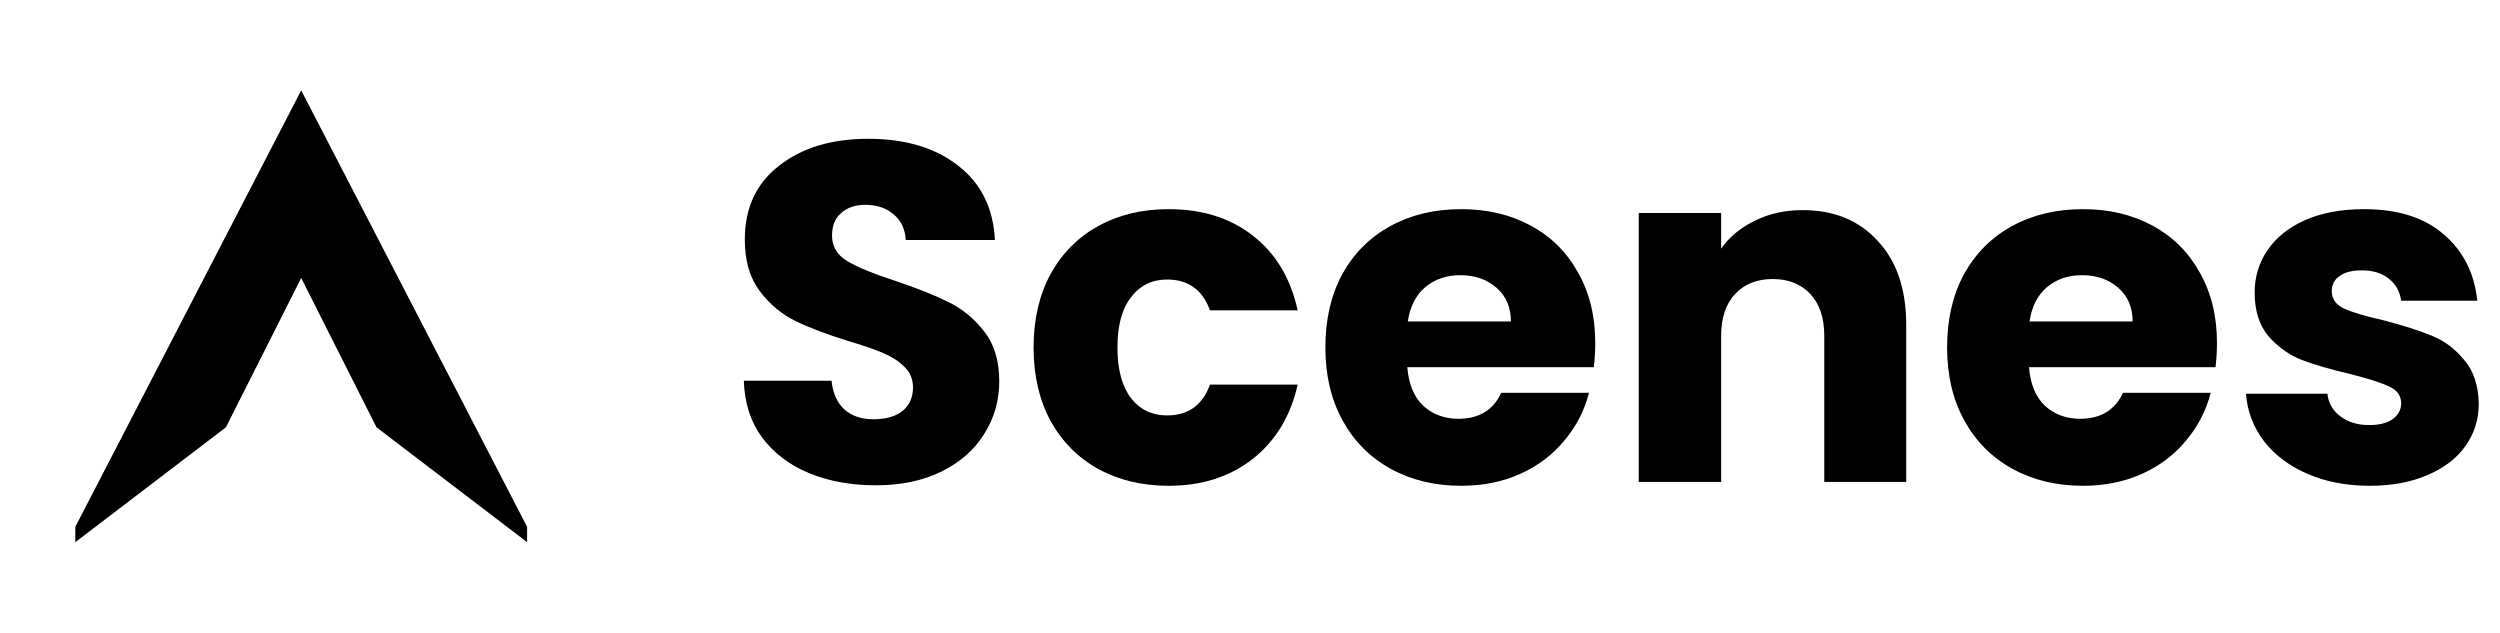
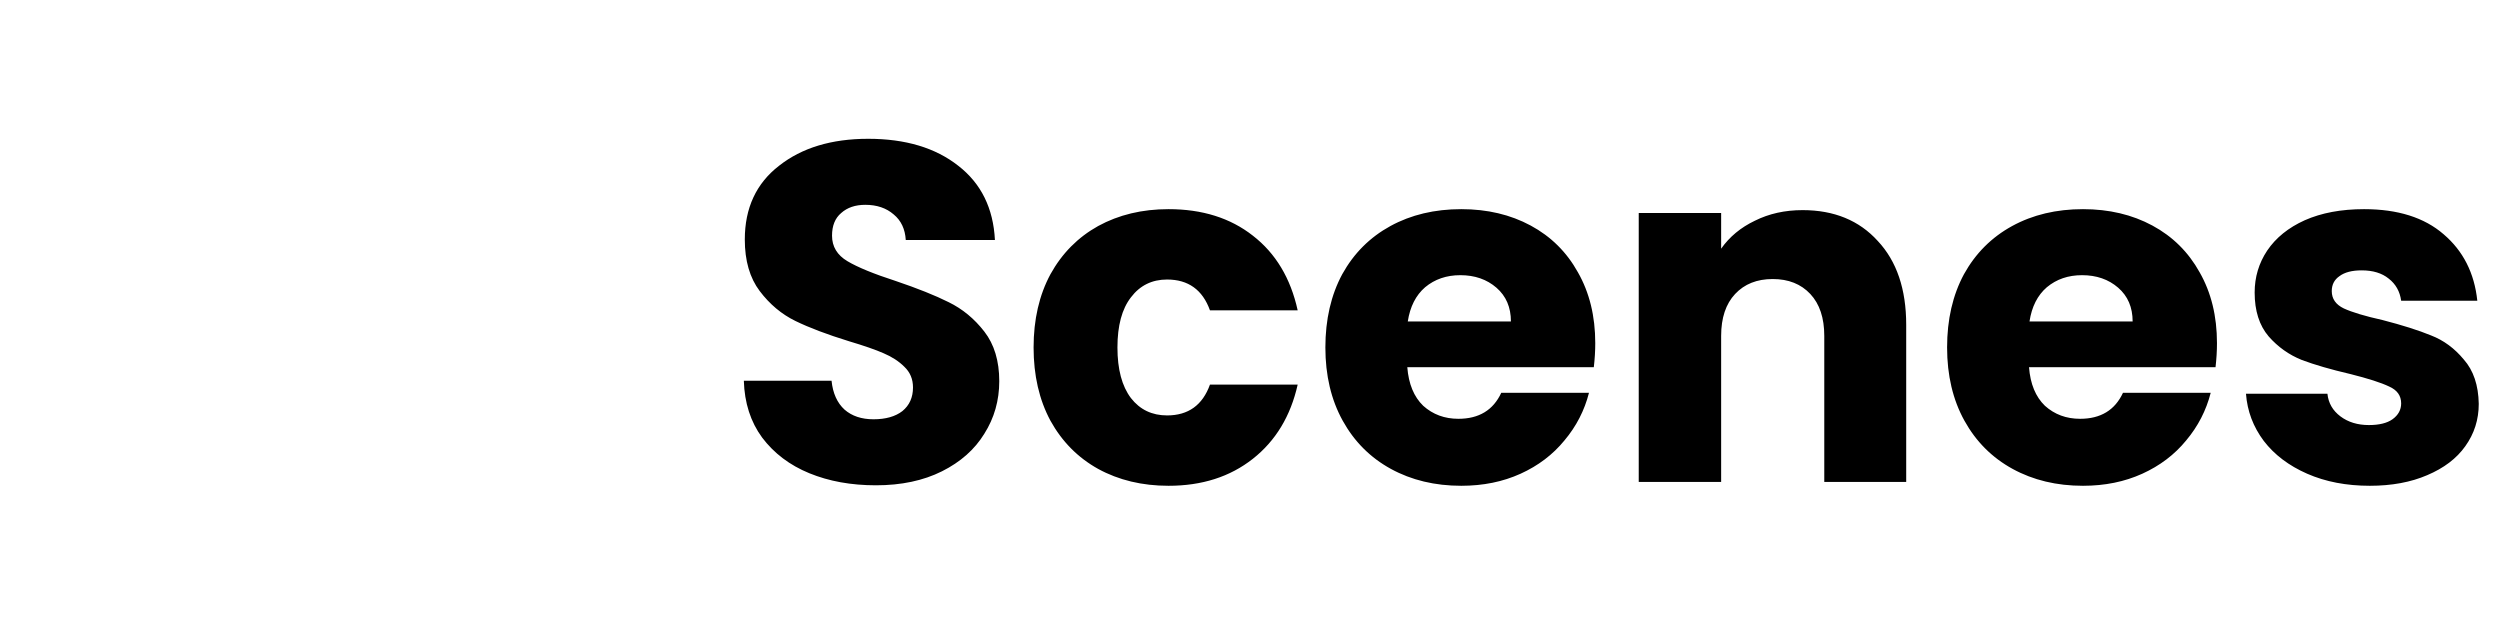
<svg xmlns="http://www.w3.org/2000/svg" width="166" height="42" viewBox="0 0 166 42" fill="none">
-   <path d="M5 34.983L20 6L35 34.983V36L25 28.373L20 18.458L15 28.373L5 36V34.983Z" fill="black" />
  <path d="M58.159 32.224C56.516 32.224 55.044 31.957 53.743 31.424C52.441 30.891 51.396 30.101 50.607 29.056C49.839 28.011 49.434 26.752 49.391 25.28H55.215C55.3 26.112 55.588 26.752 56.079 27.2C56.569 27.627 57.209 27.84 57.999 27.84C58.809 27.84 59.45 27.659 59.919 27.296C60.388 26.912 60.623 26.389 60.623 25.728C60.623 25.173 60.431 24.715 60.047 24.352C59.684 23.989 59.225 23.691 58.671 23.456C58.138 23.221 57.37 22.955 56.367 22.656C54.916 22.208 53.732 21.76 52.815 21.312C51.898 20.864 51.108 20.203 50.447 19.328C49.785 18.453 49.455 17.312 49.455 15.904C49.455 13.813 50.212 12.181 51.727 11.008C53.242 9.813 55.215 9.216 57.647 9.216C60.121 9.216 62.116 9.813 63.631 11.008C65.145 12.181 65.956 13.824 66.063 15.936H60.143C60.1 15.211 59.834 14.645 59.343 14.24C58.852 13.813 58.223 13.6 57.455 13.6C56.794 13.6 56.26 13.781 55.855 14.144C55.45 14.485 55.247 14.987 55.247 15.648C55.247 16.373 55.588 16.939 56.271 17.344C56.953 17.749 58.02 18.187 59.471 18.656C60.922 19.147 62.095 19.616 62.991 20.064C63.908 20.512 64.698 21.163 65.359 22.016C66.02 22.869 66.351 23.968 66.351 25.312C66.351 26.592 66.02 27.755 65.359 28.8C64.719 29.845 63.78 30.677 62.543 31.296C61.306 31.915 59.844 32.224 58.159 32.224ZM68.63 23.072C68.63 21.216 69.004 19.595 69.75 18.208C70.518 16.821 71.574 15.755 72.918 15.008C74.284 14.261 75.841 13.888 77.59 13.888C79.83 13.888 81.697 14.475 83.19 15.648C84.705 16.821 85.697 18.475 86.166 20.608H80.342C79.852 19.243 78.902 18.56 77.494 18.56C76.492 18.56 75.692 18.955 75.094 19.744C74.497 20.512 74.198 21.621 74.198 23.072C74.198 24.523 74.497 25.643 75.094 26.432C75.692 27.2 76.492 27.584 77.494 27.584C78.902 27.584 79.852 26.901 80.342 25.536H86.166C85.697 27.627 84.705 29.269 83.19 30.464C81.676 31.659 79.809 32.256 77.59 32.256C75.841 32.256 74.284 31.883 72.918 31.136C71.574 30.389 70.518 29.323 69.75 27.936C69.004 26.549 68.63 24.928 68.63 23.072ZM105.925 22.784C105.925 23.296 105.893 23.829 105.829 24.384H93.445C93.531 25.493 93.883 26.347 94.501 26.944C95.141 27.52 95.92 27.808 96.837 27.808C98.203 27.808 99.152 27.232 99.685 26.08H105.509C105.211 27.253 104.667 28.309 103.877 29.248C103.109 30.187 102.139 30.923 100.965 31.456C99.792 31.989 98.48 32.256 97.029 32.256C95.28 32.256 93.723 31.883 92.357 31.136C90.992 30.389 89.925 29.323 89.157 27.936C88.389 26.549 88.005 24.928 88.005 23.072C88.005 21.216 88.379 19.595 89.125 18.208C89.893 16.821 90.96 15.755 92.325 15.008C93.691 14.261 95.259 13.888 97.029 13.888C98.757 13.888 100.293 14.251 101.637 14.976C102.981 15.701 104.027 16.736 104.773 18.08C105.541 19.424 105.925 20.992 105.925 22.784ZM100.325 21.344C100.325 20.405 100.005 19.659 99.365 19.104C98.725 18.549 97.925 18.272 96.965 18.272C96.048 18.272 95.269 18.539 94.629 19.072C94.011 19.605 93.627 20.363 93.477 21.344H100.325ZM119.692 13.952C121.783 13.952 123.447 14.635 124.684 16C125.943 17.344 126.572 19.2 126.572 21.568V32H121.132V22.304C121.132 21.109 120.823 20.181 120.204 19.52C119.585 18.859 118.753 18.528 117.708 18.528C116.663 18.528 115.831 18.859 115.212 19.52C114.593 20.181 114.284 21.109 114.284 22.304V32H108.812V14.144H114.284V16.512C114.839 15.723 115.585 15.104 116.524 14.656C117.463 14.187 118.519 13.952 119.692 13.952ZM147.207 22.784C147.207 23.296 147.175 23.829 147.111 24.384H134.727C134.812 25.493 135.164 26.347 135.783 26.944C136.423 27.52 137.201 27.808 138.119 27.808C139.484 27.808 140.433 27.232 140.967 26.08H146.791C146.492 27.253 145.948 28.309 145.159 29.248C144.391 30.187 143.42 30.923 142.247 31.456C141.073 31.989 139.761 32.256 138.311 32.256C136.561 32.256 135.004 31.883 133.639 31.136C132.273 30.389 131.207 29.323 130.439 27.936C129.671 26.549 129.287 24.928 129.287 23.072C129.287 21.216 129.66 19.595 130.407 18.208C131.175 16.821 132.241 15.755 133.607 15.008C134.972 14.261 136.54 13.888 138.311 13.888C140.039 13.888 141.575 14.251 142.919 14.976C144.263 15.701 145.308 16.736 146.055 18.08C146.823 19.424 147.207 20.992 147.207 22.784ZM141.607 21.344C141.607 20.405 141.287 19.659 140.647 19.104C140.007 18.549 139.207 18.272 138.247 18.272C137.329 18.272 136.551 18.539 135.911 19.072C135.292 19.605 134.908 20.363 134.759 21.344H141.607ZM157.357 32.256C155.8 32.256 154.413 31.989 153.197 31.456C151.981 30.923 151.021 30.197 150.317 29.28C149.613 28.341 149.219 27.296 149.133 26.144H154.541C154.605 26.763 154.893 27.264 155.405 27.648C155.917 28.032 156.547 28.224 157.293 28.224C157.976 28.224 158.499 28.096 158.861 27.84C159.245 27.563 159.437 27.211 159.437 26.784C159.437 26.272 159.171 25.899 158.637 25.664C158.104 25.408 157.24 25.131 156.045 24.832C154.765 24.533 153.699 24.224 152.845 23.904C151.992 23.563 151.256 23.04 150.637 22.336C150.019 21.611 149.709 20.64 149.709 19.424C149.709 18.4 149.987 17.472 150.541 16.64C151.117 15.787 151.949 15.115 153.037 14.624C154.147 14.133 155.459 13.888 156.973 13.888C159.213 13.888 160.973 14.443 162.253 15.552C163.555 16.661 164.301 18.133 164.493 19.968H159.437C159.352 19.349 159.075 18.859 158.605 18.496C158.157 18.133 157.56 17.952 156.813 17.952C156.173 17.952 155.683 18.08 155.341 18.336C155 18.571 154.829 18.901 154.829 19.328C154.829 19.84 155.096 20.224 155.629 20.48C156.184 20.736 157.037 20.992 158.189 21.248C159.512 21.589 160.589 21.931 161.421 22.272C162.253 22.592 162.979 23.125 163.597 23.872C164.237 24.597 164.568 25.579 164.589 26.816C164.589 27.861 164.291 28.8 163.693 29.632C163.117 30.443 162.275 31.083 161.165 31.552C160.077 32.021 158.808 32.256 157.357 32.256Z" fill="black" />
</svg>